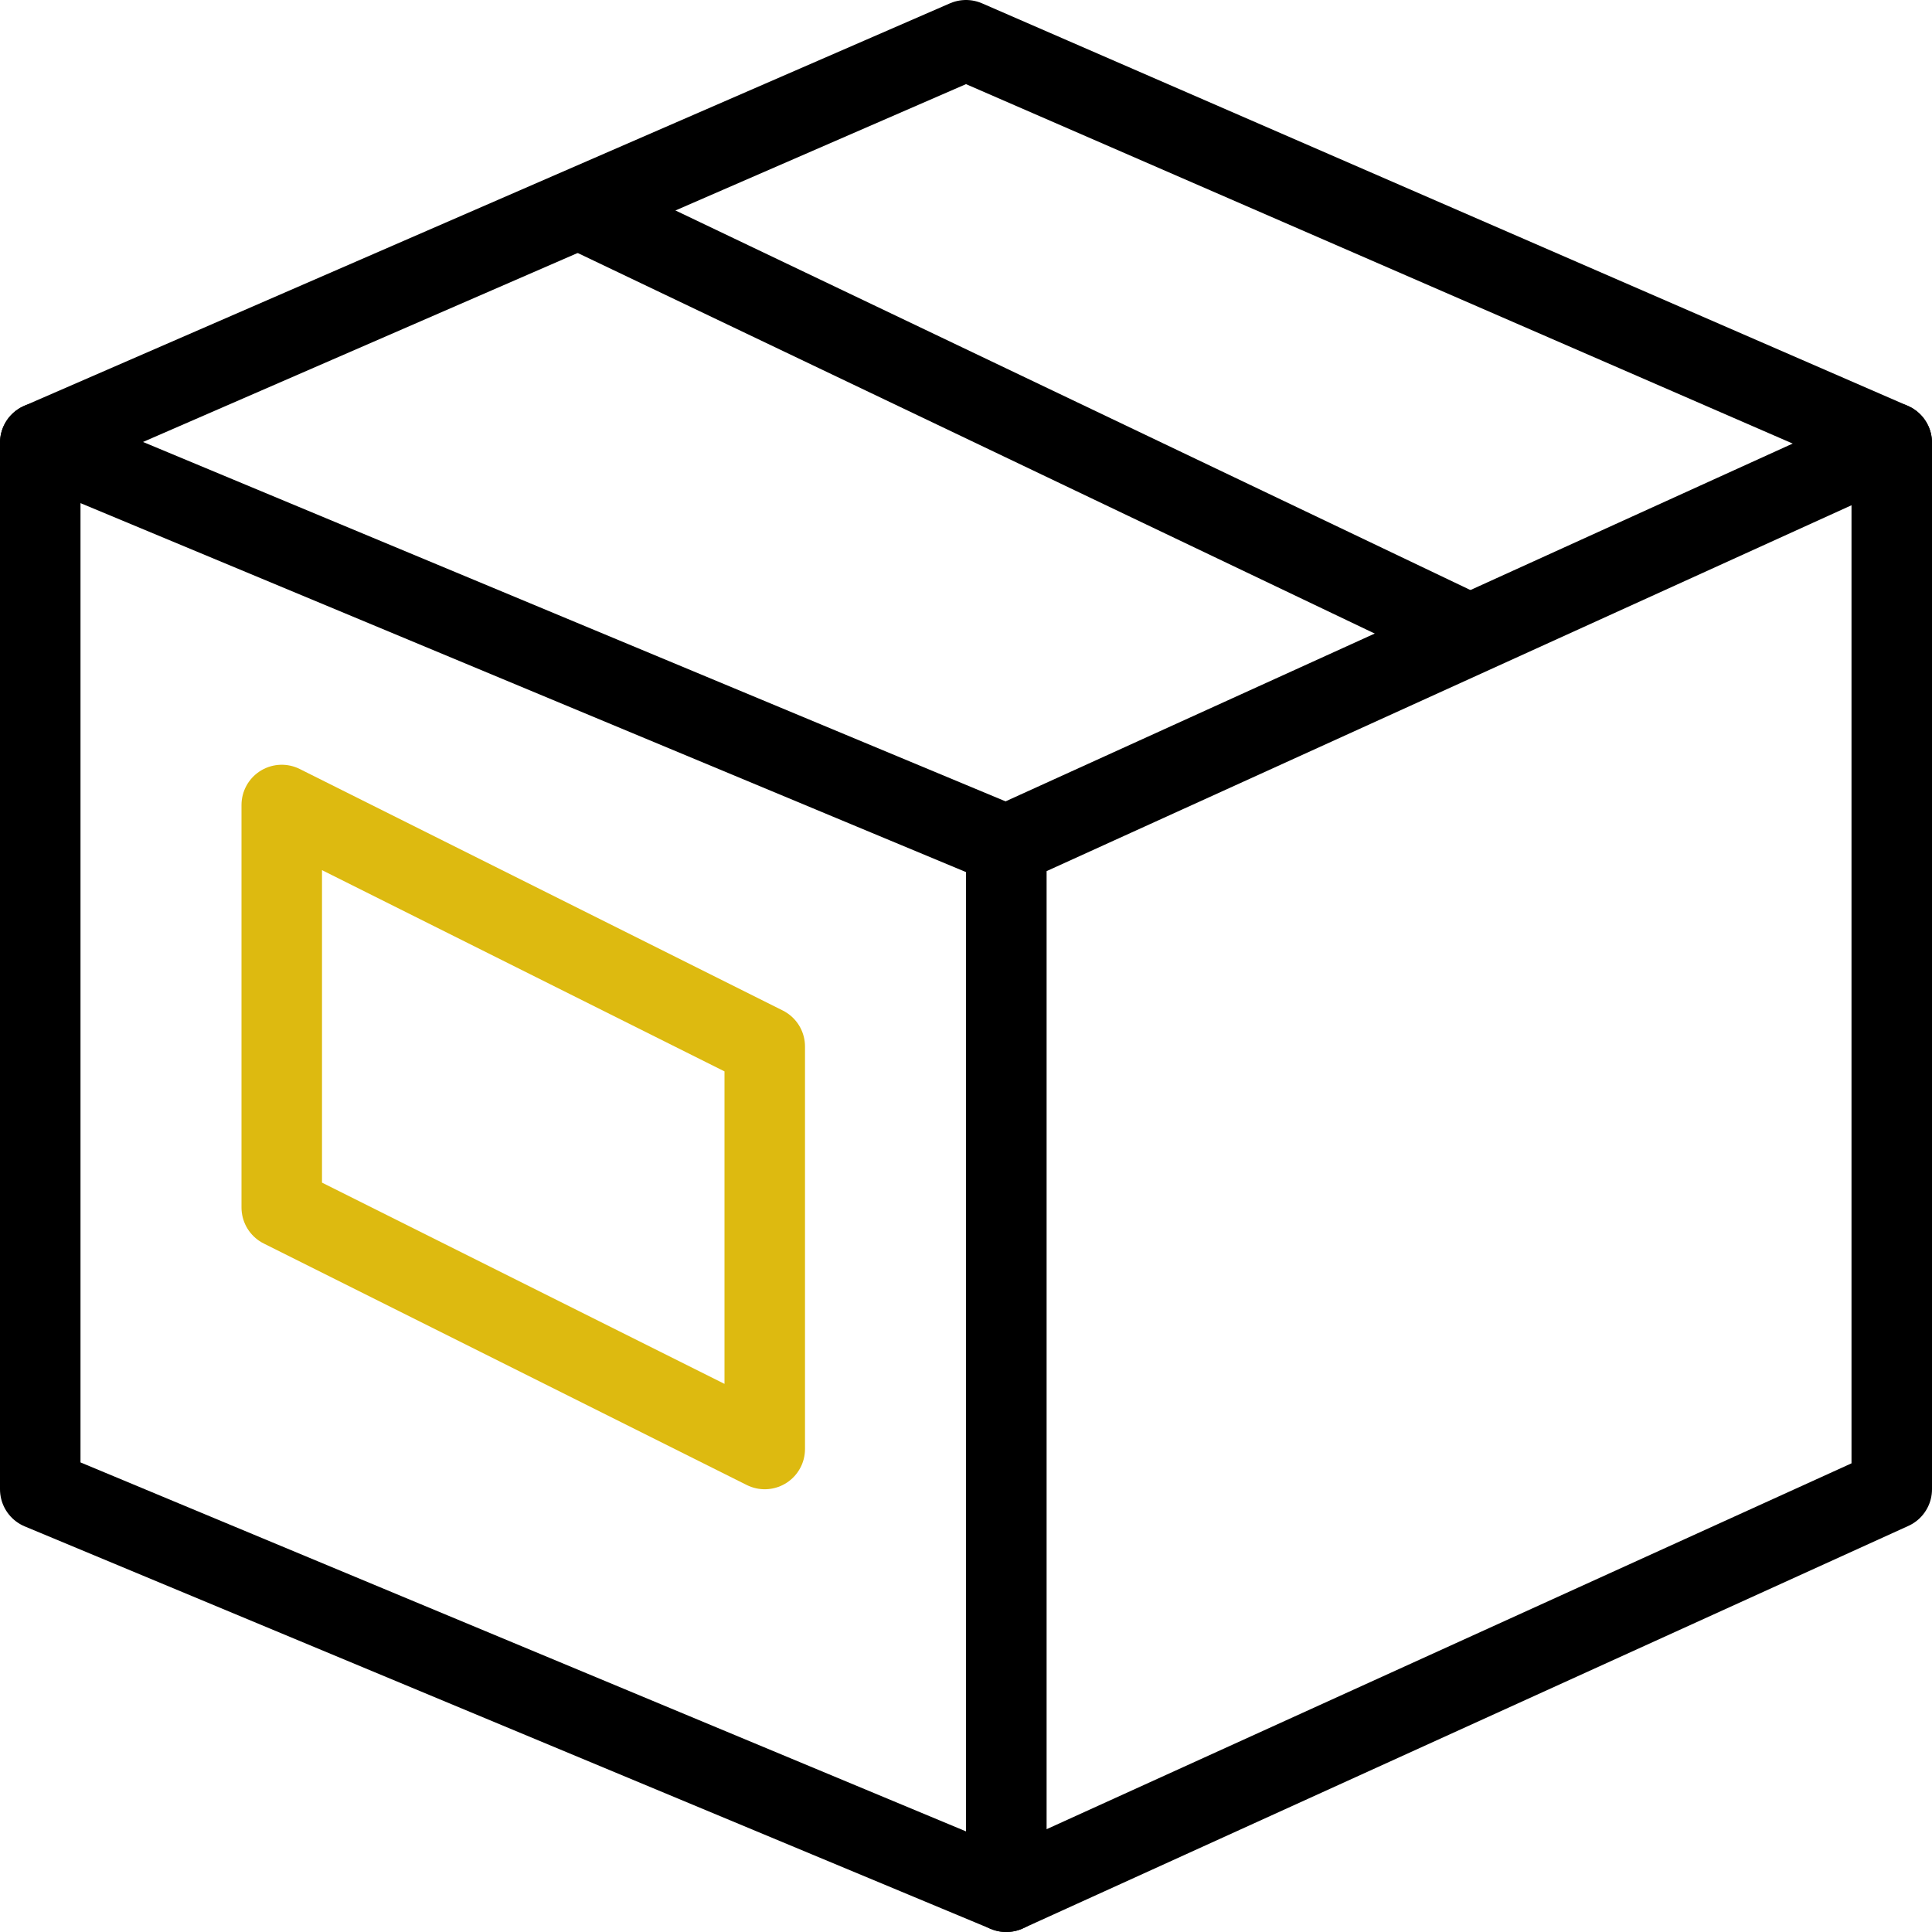
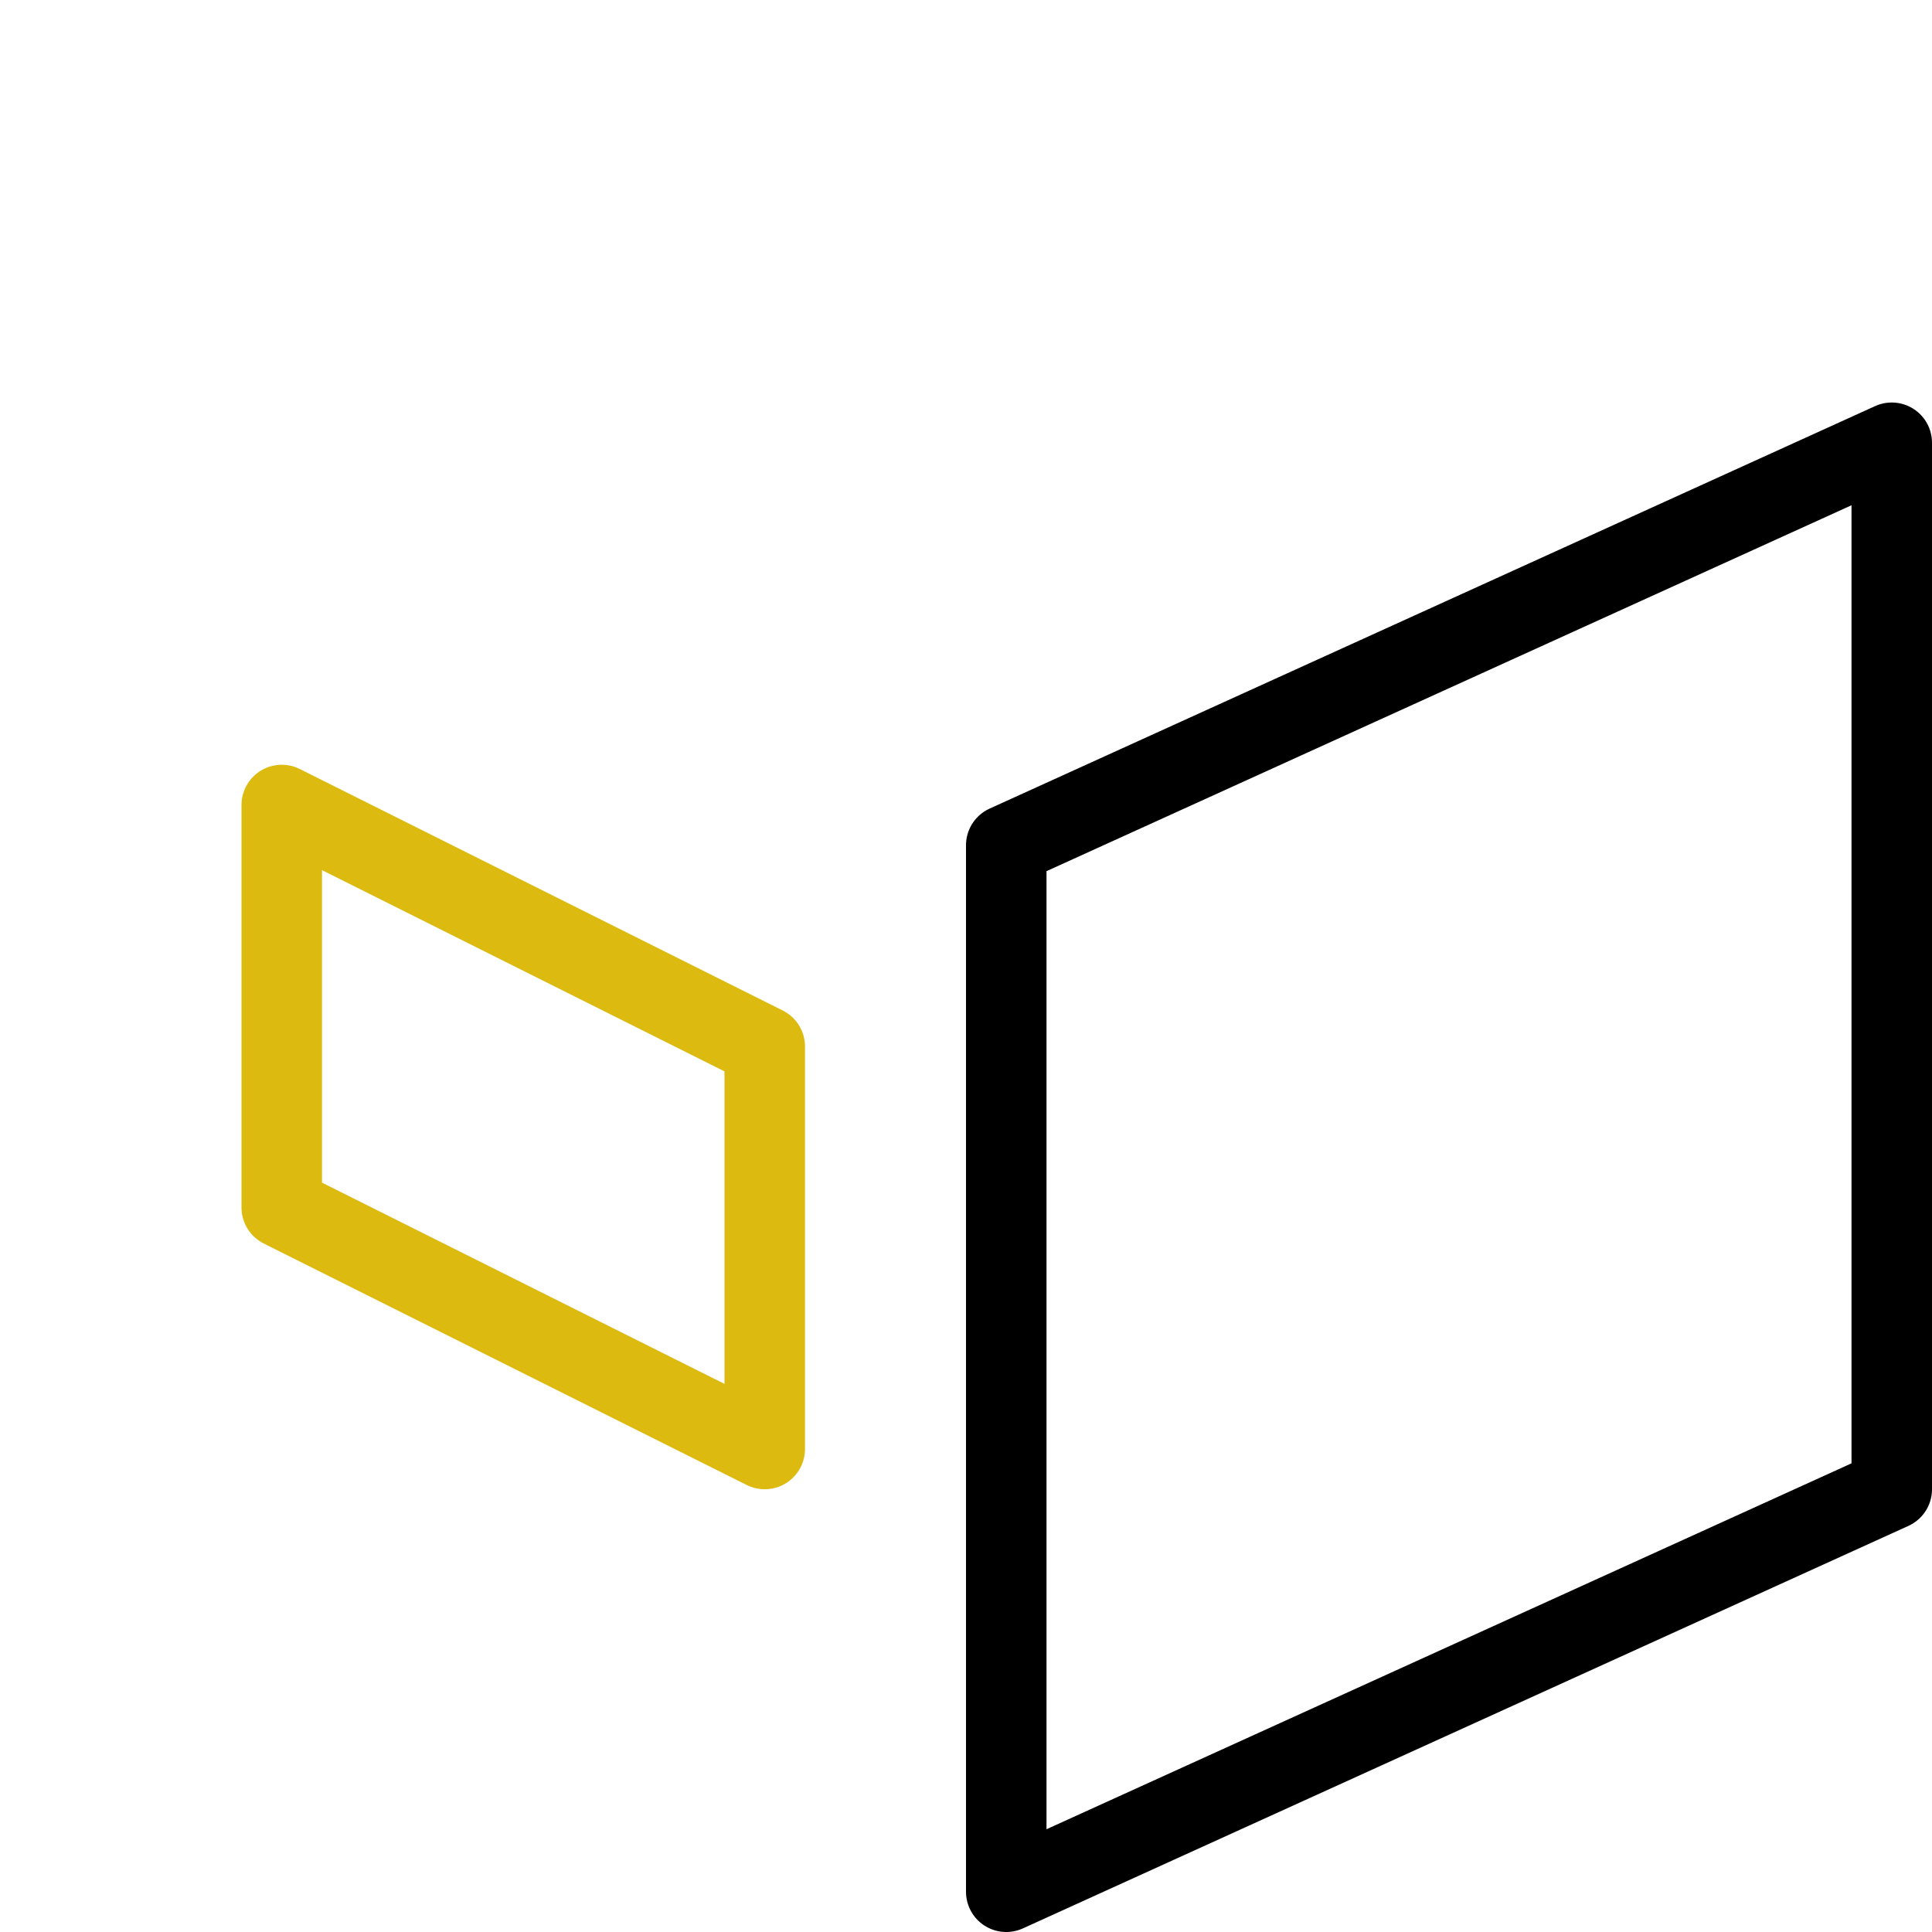
<svg xmlns="http://www.w3.org/2000/svg" id="Calque_1" data-name="Calque 1" viewBox="0 0 24 24">
  <defs>
    <style>.cls-1,.cls-2,.cls-3,.cls-4{fill:none;}.cls-1,.cls-2{stroke:#000;}.cls-1,.cls-3{stroke-linecap:round;}.cls-1,.cls-2,.cls-3{stroke-linejoin:round;}.cls-3{stroke:#ddba10;}</style>
  </defs>
  <title>delivery</title>
  <g id="Outline_Icons" data-name="Outline Icons">
-     <polygon class="cls-1" points="12.5 10.5 0.5 5.5 0.5 18.5 12.5 23.5 12.5 10.5" />
    <polygon class="cls-1" points="12.5 10.5 23.5 5.5 23.5 18.5 12.5 23.5 12.5 10.5" />
-     <polyline class="cls-1" points="0.5 5.5 12 0.5 23.5 5.5" />
-     <line class="cls-2" x1="7.2" y1="2.6" x2="18.3" y2="7.9" />
    <polygon class="cls-3" points="9.5 13 3.5 10 3.5 15 9.5 18 9.5 13" />
  </g>
  <g id="Invisible_Shape" data-name="Invisible Shape">
-     <rect class="cls-4" width="24" height="24" />
-   </g>
+     </g>
</svg>